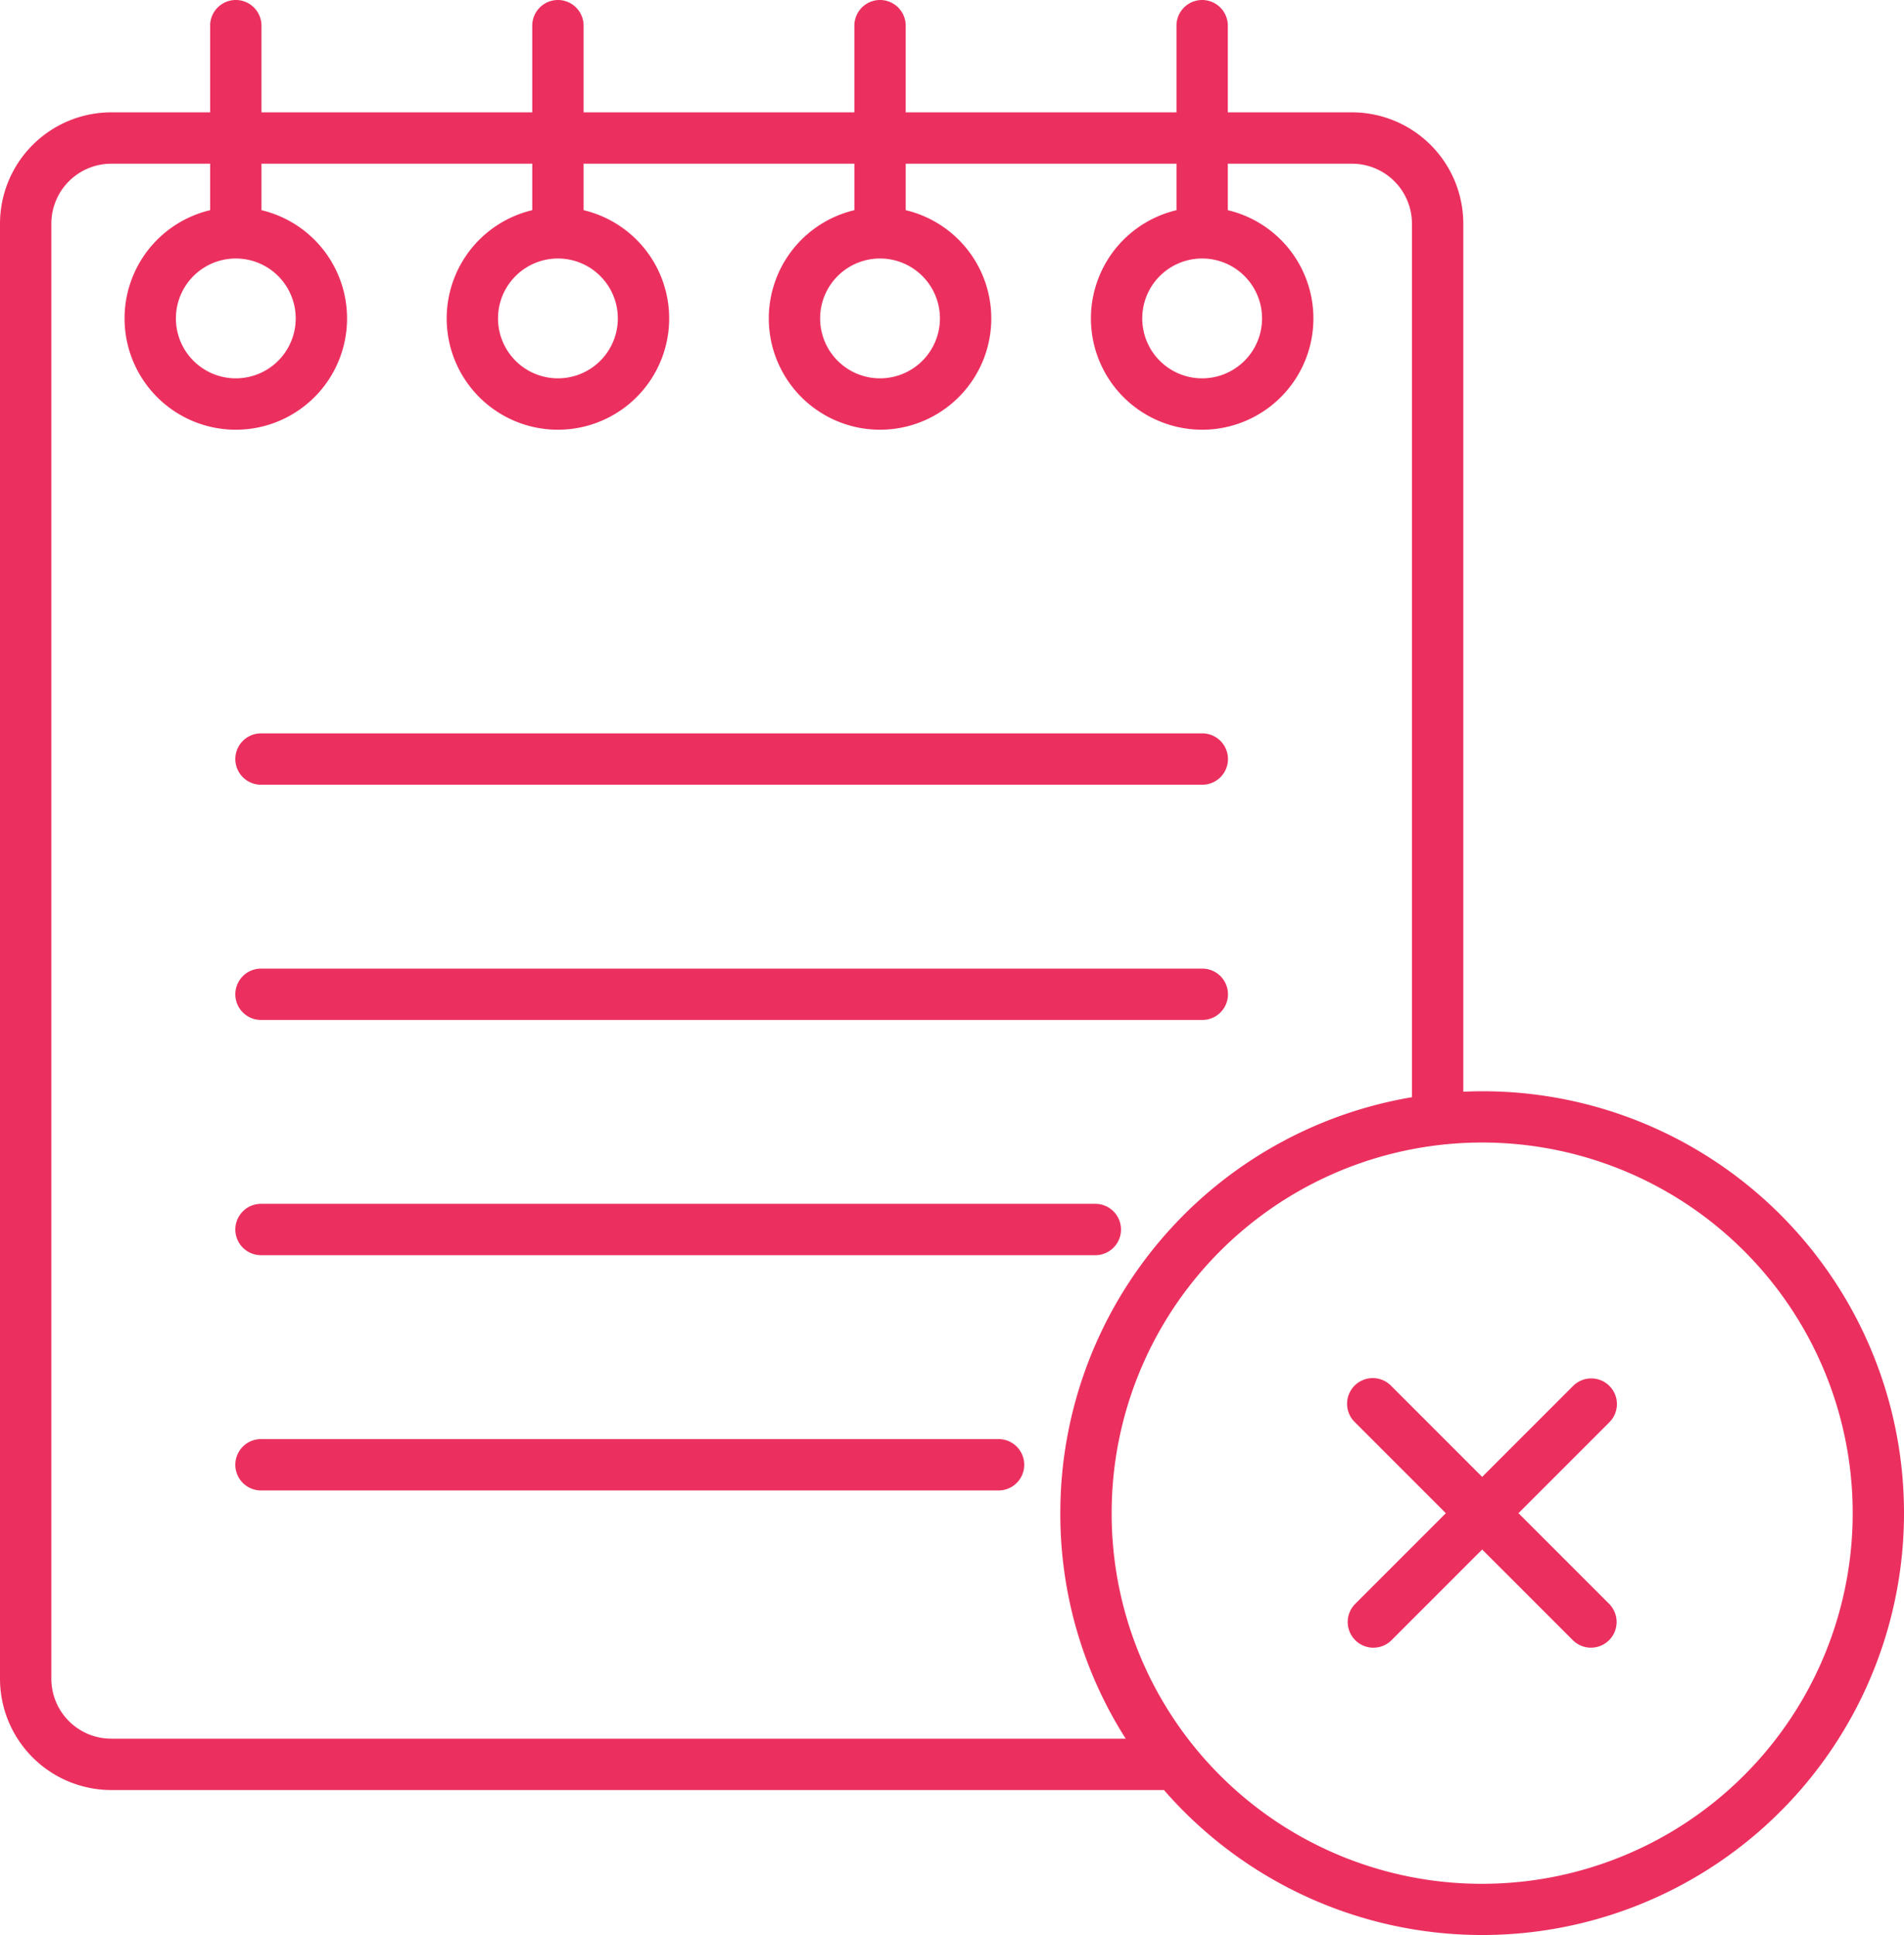
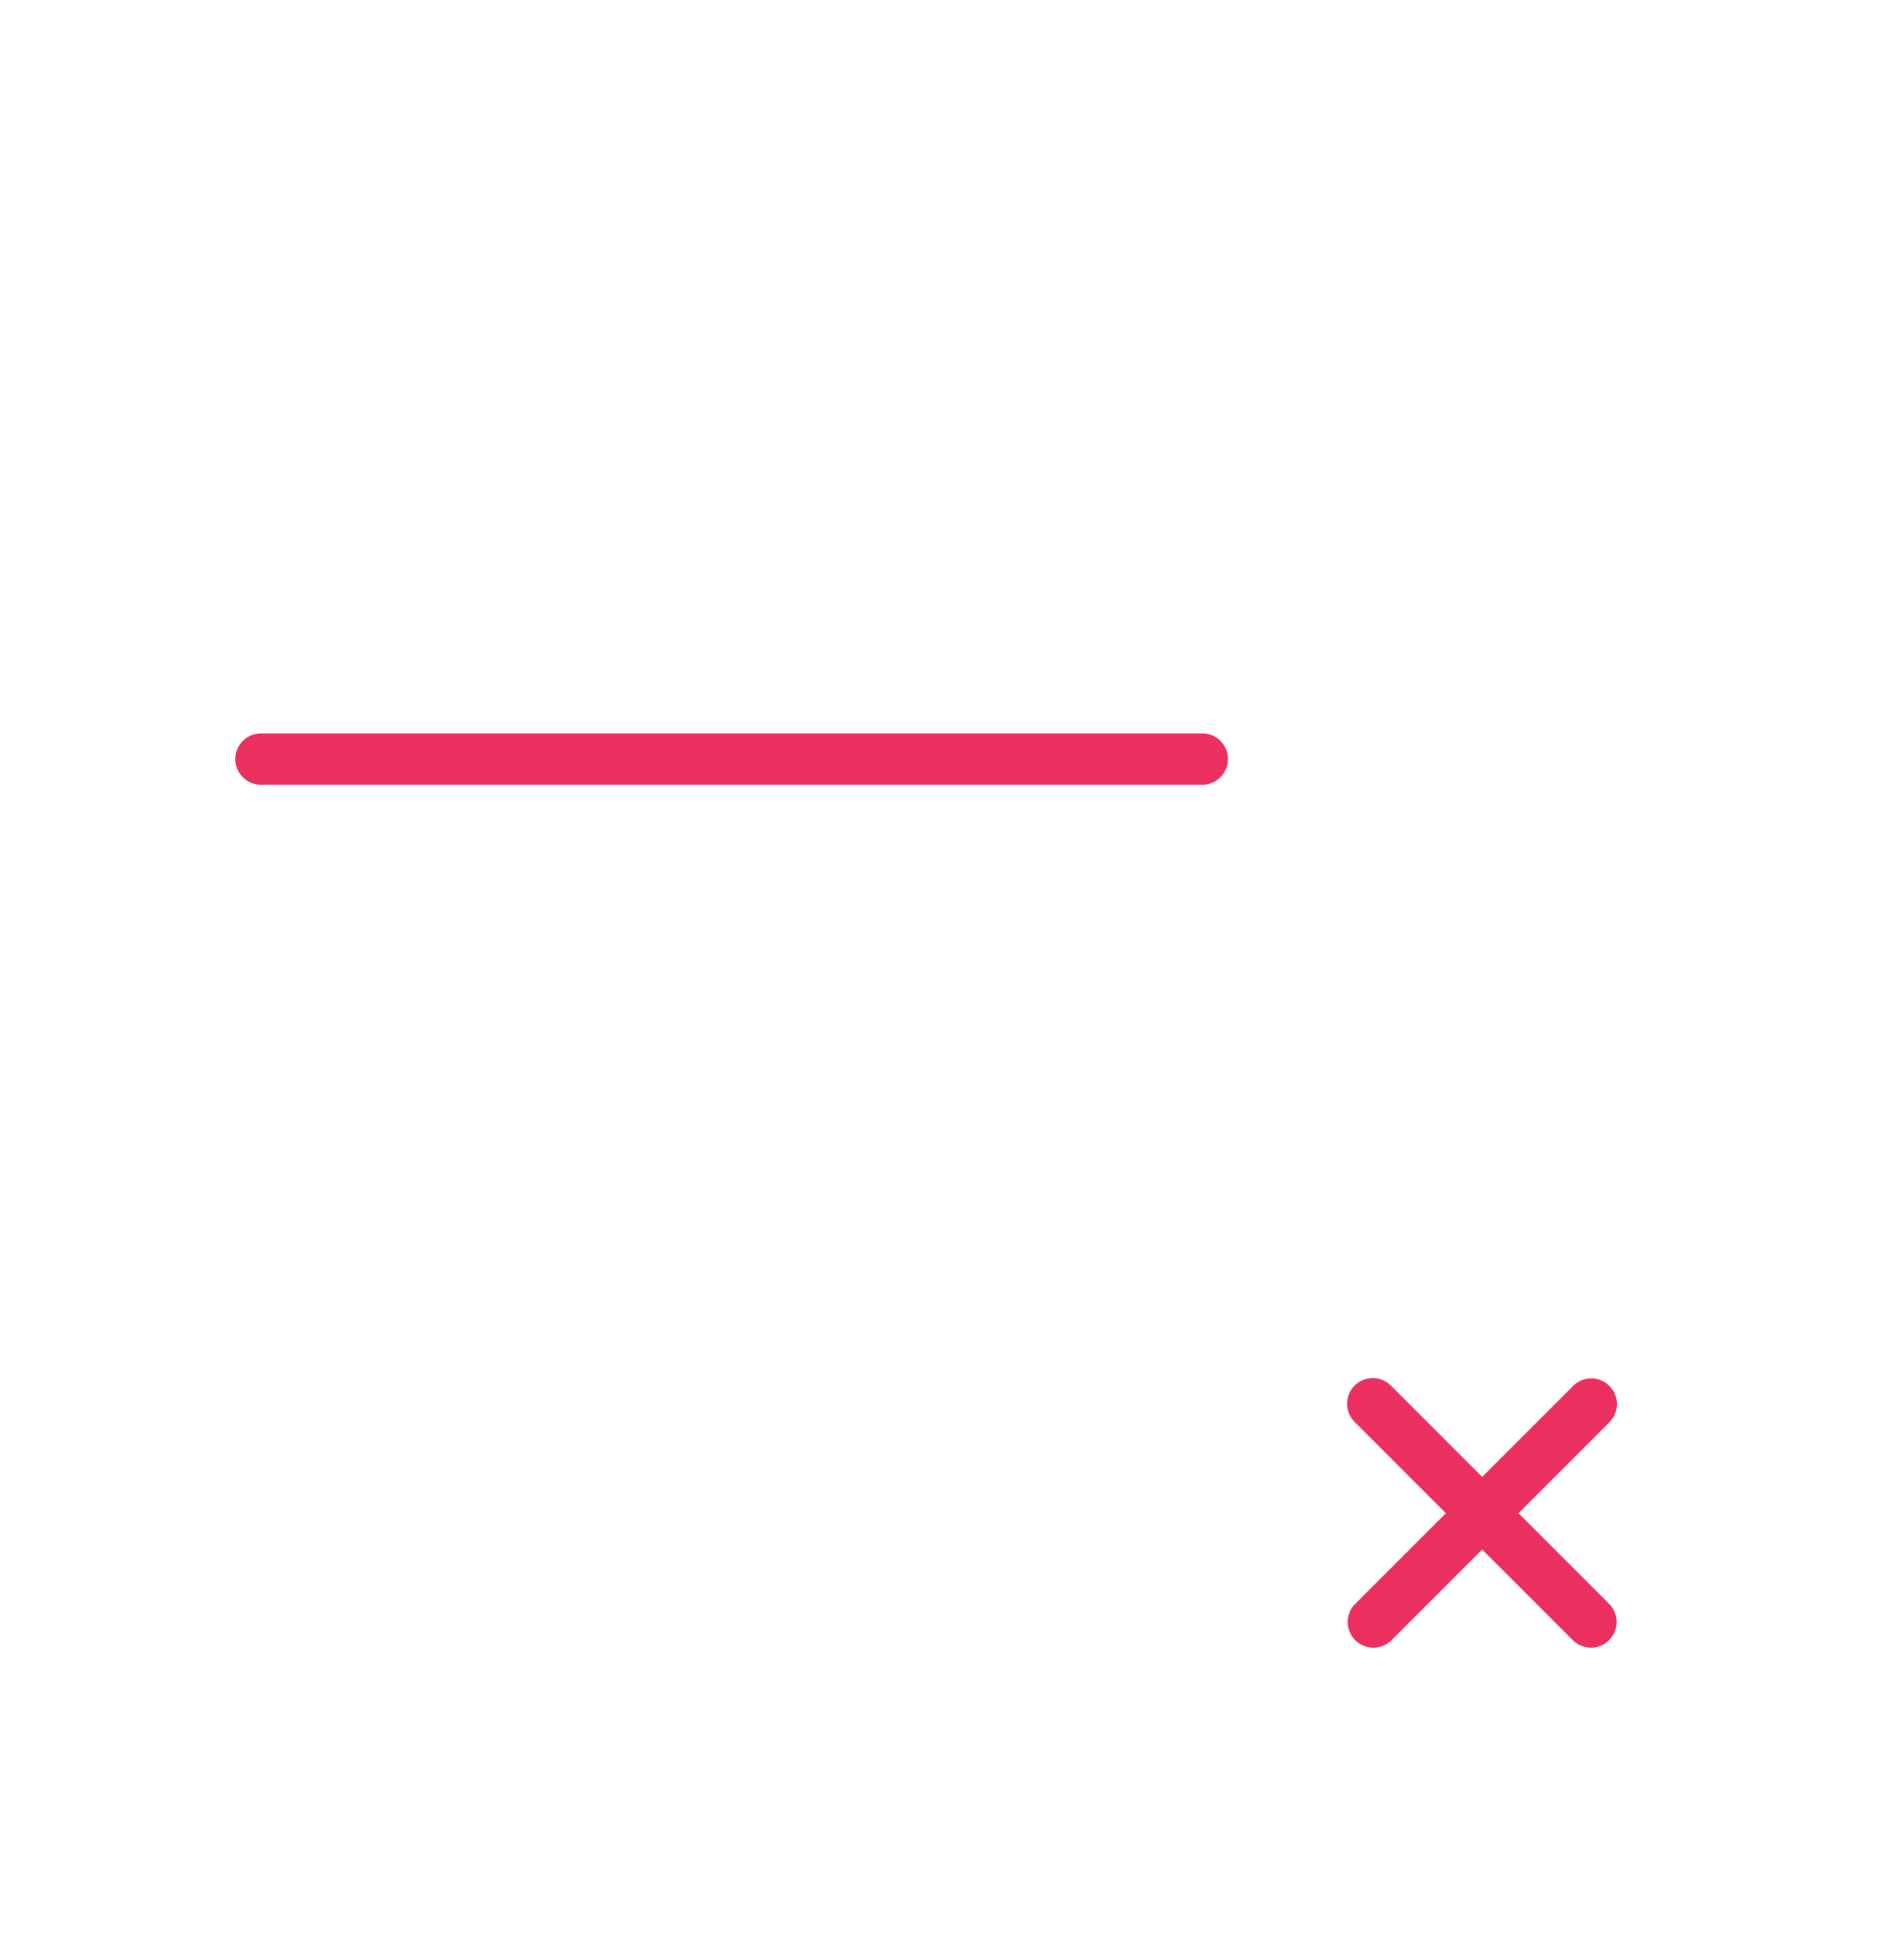
<svg xmlns="http://www.w3.org/2000/svg" width="445" height="452.131" viewBox="0 0 445 452.131">
  <g transform="translate(-0.062 0)">
-     <path d="M380.648,261.063a98.321,98.321,0,0,0-34.18-6.086c-1.473,0-2.941.039-4.406.1V52.251a26.03,26.03,0,0,0-26-26H287.027V6a6,6,0,0,0-12,0v20.25H211.742V6a6,6,0,0,0-12,0v20.25H136.46V6a6,6,0,0,0-12,0v20.25H61.175V6a6,6,0,0,0-12,0v20.25H26.062a26.03,26.03,0,0,0-26,26v340a26.028,26.028,0,0,0,26,26H272.1A98.587,98.587,0,1,0,380.648,261.063ZM26.062,406.251a14.014,14.014,0,0,1-14-14v-340a14.017,14.017,0,0,1,14-14H49.175V49.11a26,26,0,1,0,12,0V38.251h63.285V49.11a26,26,0,1,0,12,0V38.251h63.285V49.11a26,26,0,1,0,12,0V38.251h63.285V49.11a26,26,0,1,0,12,0V38.251h29.031a14.014,14.014,0,0,1,14,14V256.368a98.562,98.562,0,0,0-81.82,88.664c-.242,2.82-.363,5.691-.363,8.539a97.681,97.681,0,0,0,15.285,52.68ZM55.175,60.4a14,14,0,1,1-14,14,14,14,0,0,1,14-14Zm75.285,0a14,14,0,1,1-14,14A14,14,0,0,1,130.461,60.4Zm75.281,0a14,14,0,1,1-14,14A14,14,0,0,1,205.742,60.4Zm75.285,0a14,14,0,1,1-14,14A14,14,0,0,1,281.027,60.4Zm65.441,379.758a86.489,86.489,0,0,1-86.59-86.59c0-2.5.105-5.035.32-7.512a86.6,86.6,0,1,1,86.27,94.1Zm0,0" fill="#eb305f" />
    <path d="M376.211,323.828a6,6,0,0,0-8.484,0l-21.258,21.254-21.254-21.254a6,6,0,1,0-8.484,8.484l21.254,21.254L316.731,374.82a6,6,0,0,0,8.484,8.484l21.254-21.254L367.727,383.3a6,6,0,0,0,8.484-8.484l-21.258-21.254,21.258-21.254A6,6,0,0,0,376.211,323.828Zm0,0" fill="#eb305f" />
-     <path d="M233.445,336.25H61.062a6,6,0,0,0,0,12H233.445a6,6,0,0,0,0-12Zm0,0" fill="#eb305f" />
-     <path d="M61.063,238.32h220a6,6,0,0,0,0-12h-220a6,6,0,0,0,0,12Zm0,0" fill="#eb305f" />
    <path d="M61.063,183.355h220a6,6,0,0,0,0-12h-220a6,6,0,0,0,0,12Zm0,0" fill="#eb305f" />
-     <path d="M61.063,293.281h195a6,6,0,0,0,0-12h-195a6,6,0,0,0,0,12Zm0,0" fill="#eb305f" />
  </g>
</svg>